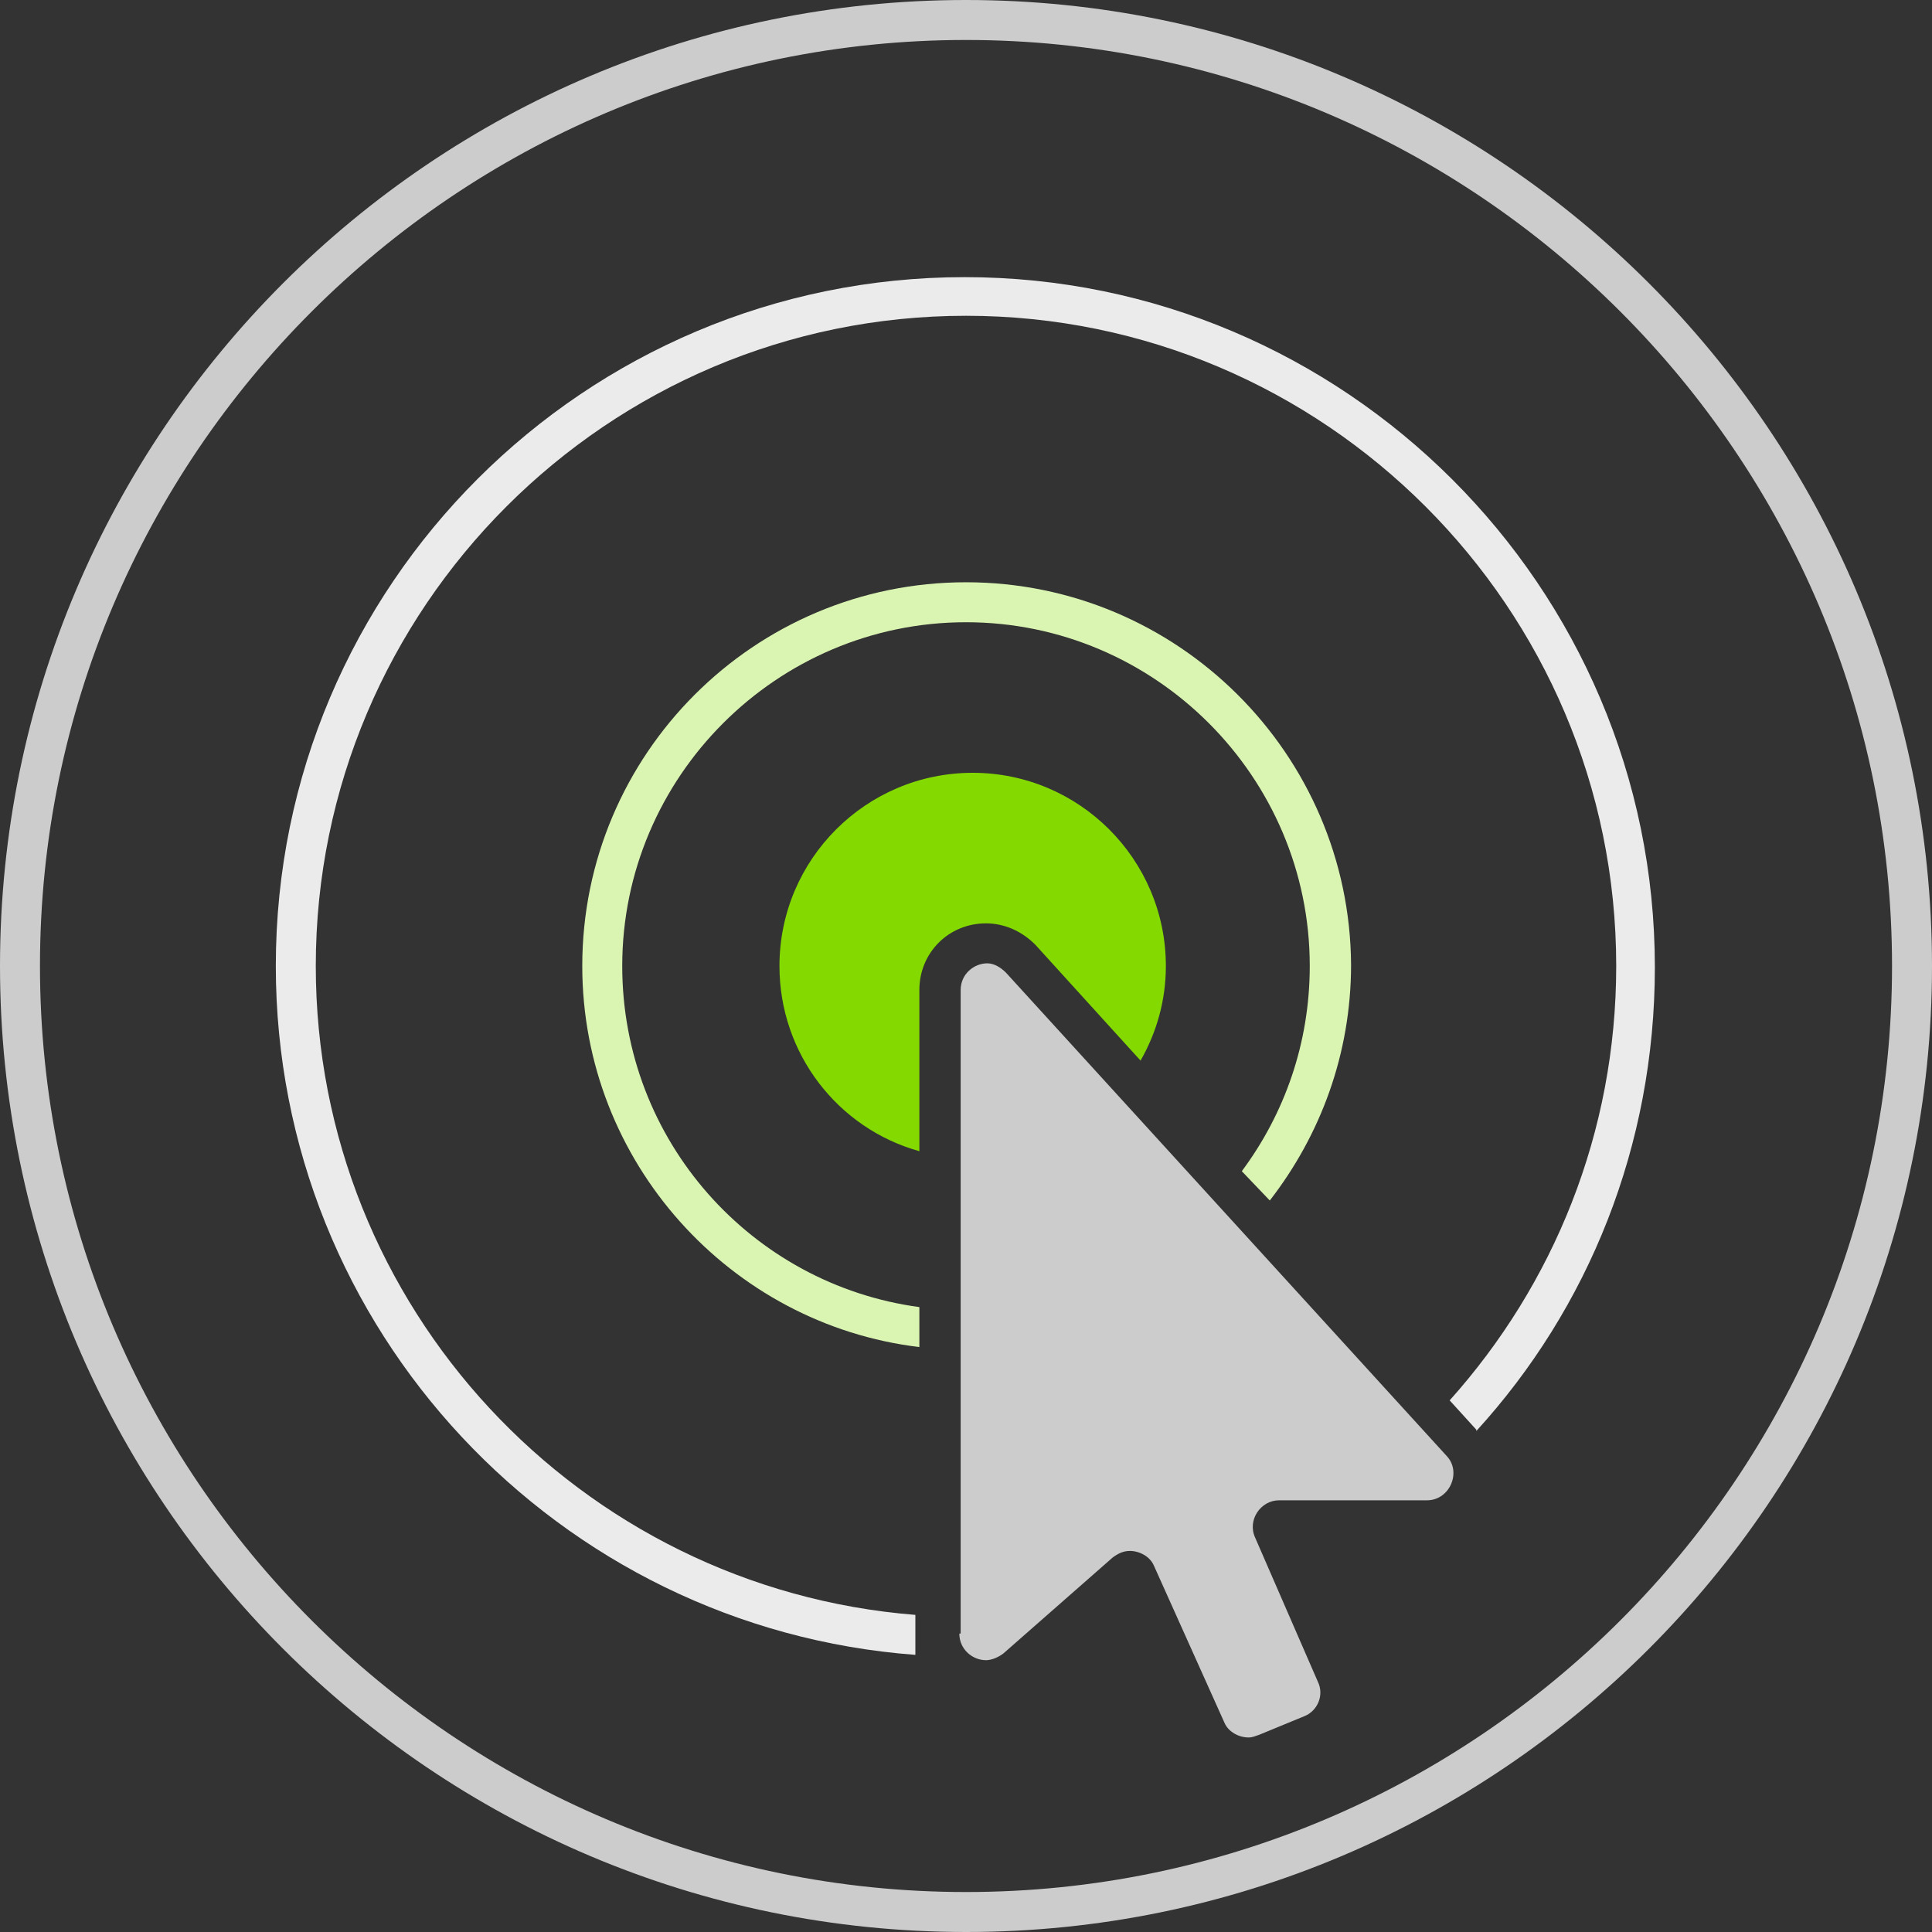
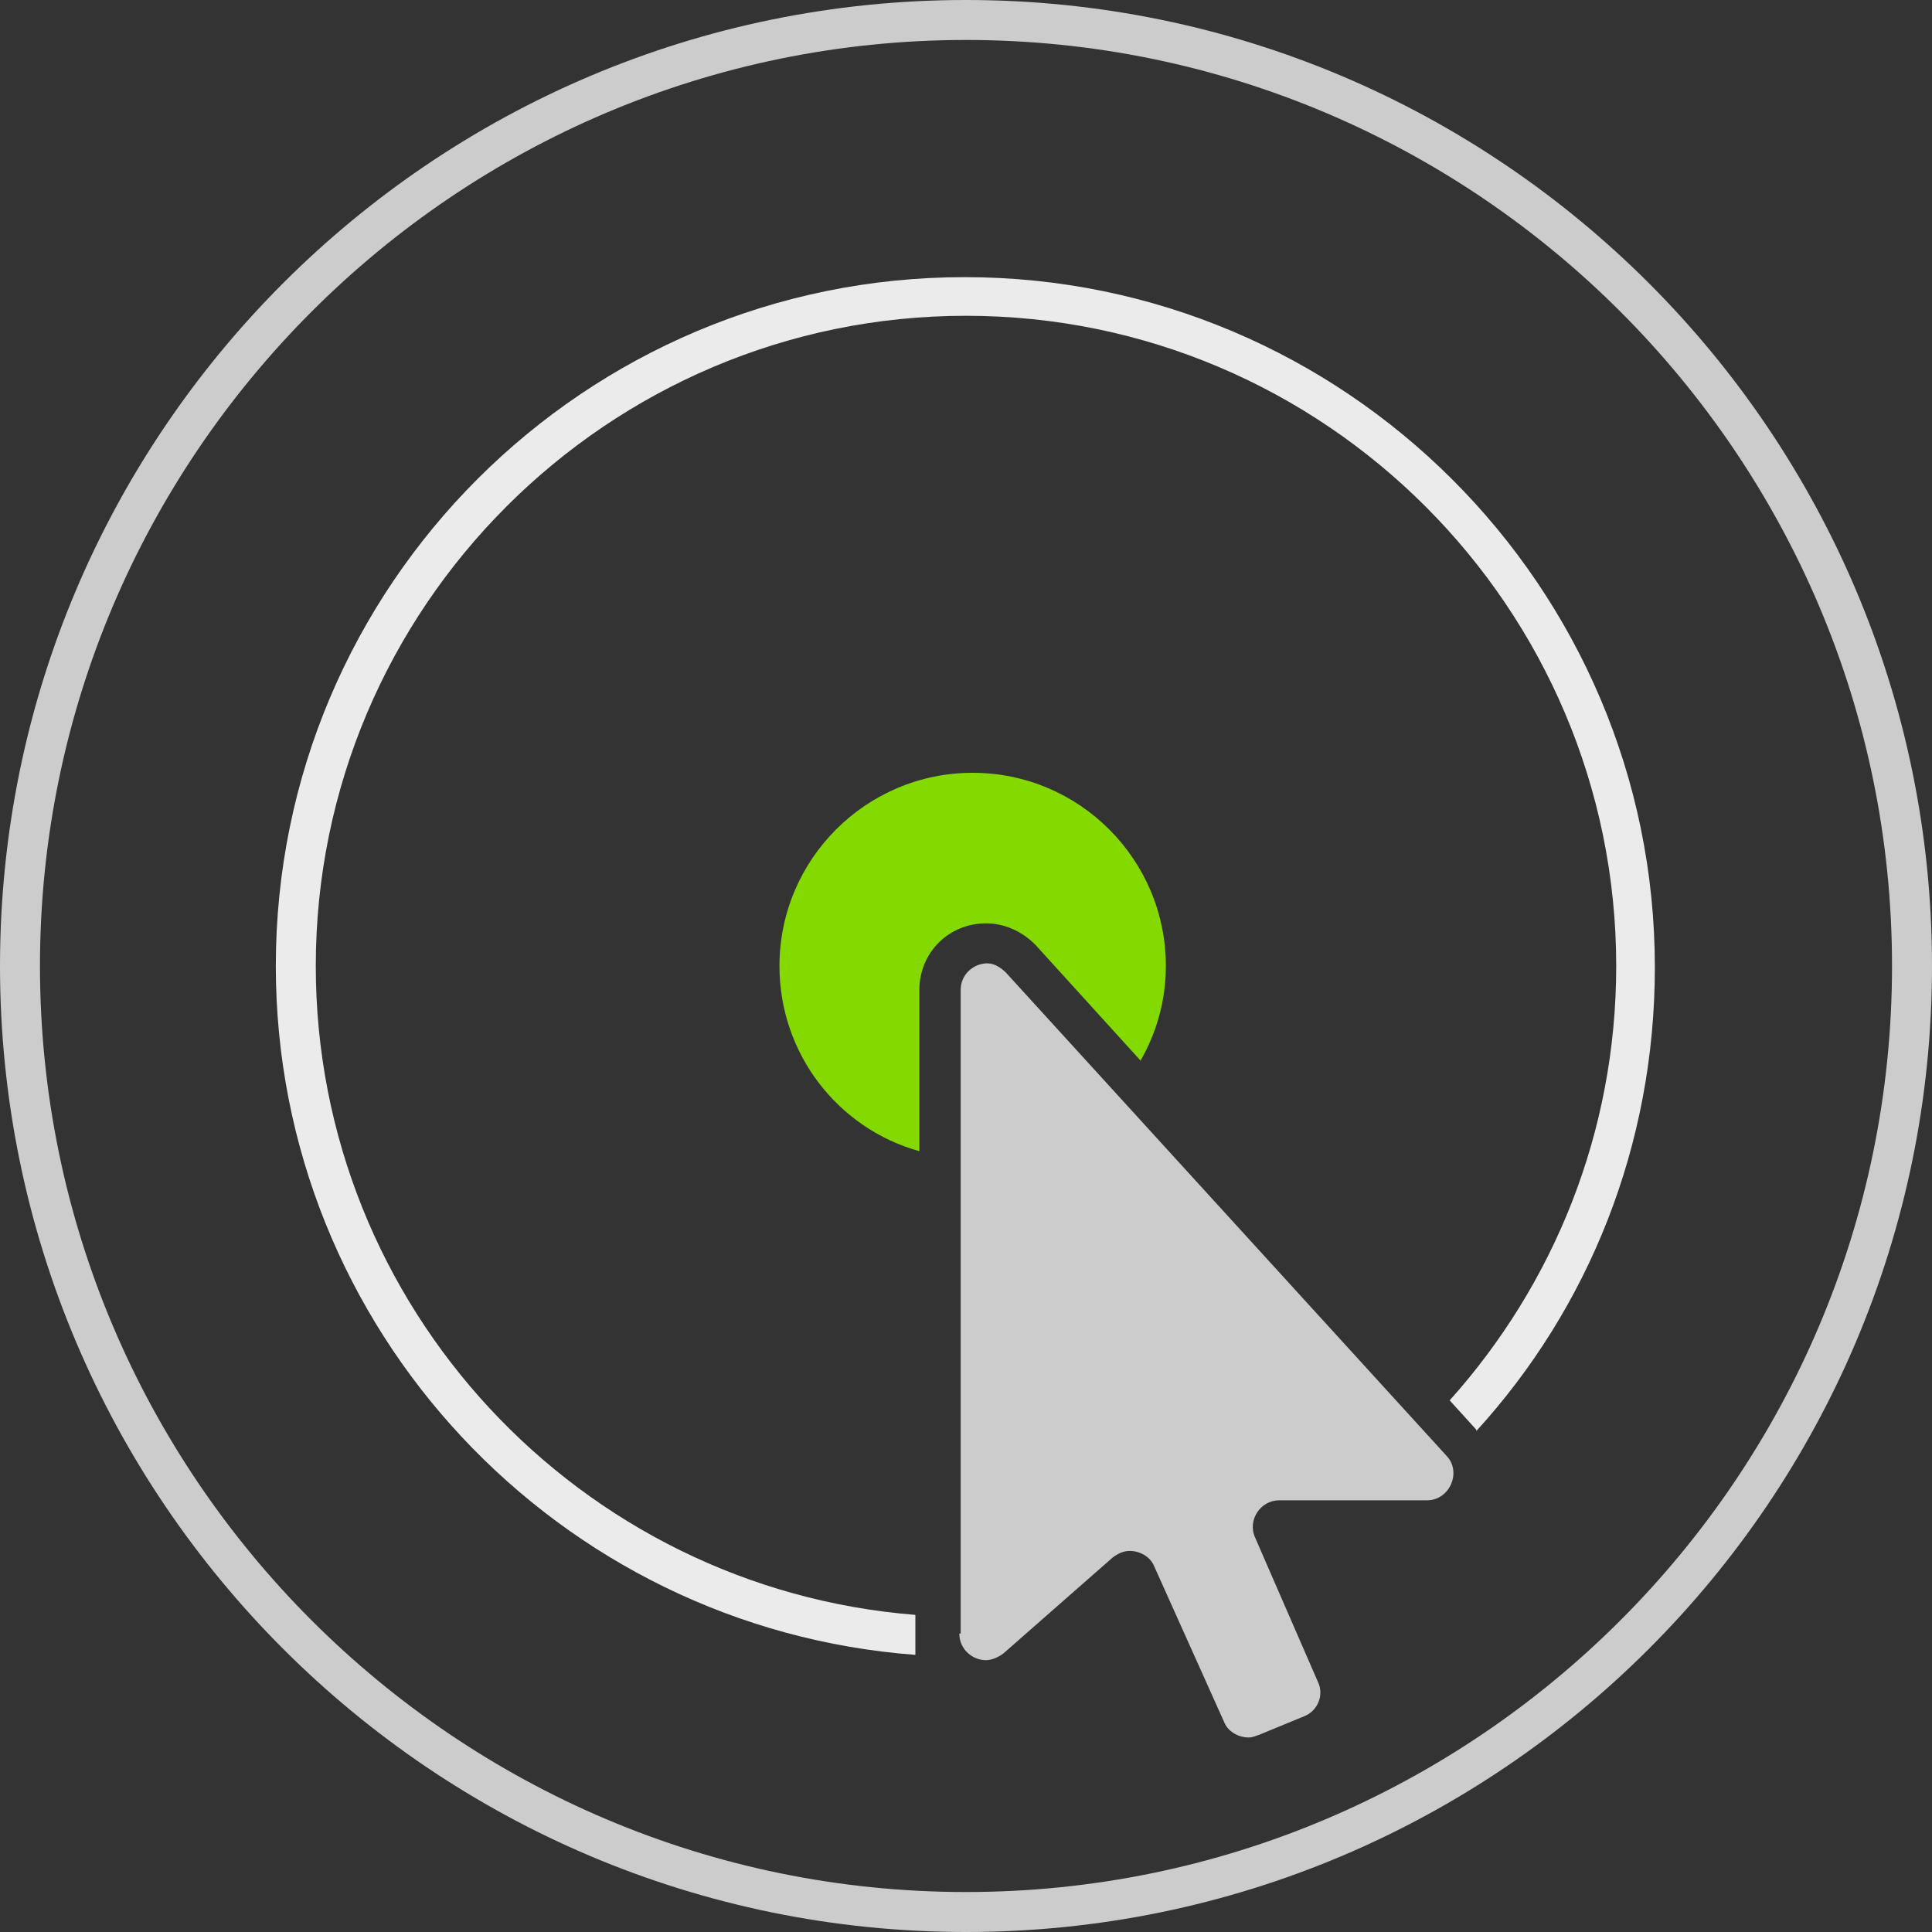
<svg xmlns="http://www.w3.org/2000/svg" version="1.1" x="0px" y="0px" width="145px" height="145px" viewBox="0 0 145 145" xml:space="preserve">
  <rect x="0" y="0" width="145" height="145" fill="#333333" stroke="none" />
  <g id="Layer_1" display="none">
    <polyline fill="none" stroke="#88D528" stroke-width="2" stroke-linecap="round" stroke-miterlimit="10" points="   -28.2,55.5 -1.3,36.6 -34.1,21.2  " />
    <circle fill="#FFFFFF" stroke="#88D528" stroke-width="2" stroke-linecap="round" stroke-miterlimit="10" cx="-1" cy="36.6" r="4.4" />
-     <path fill="none" stroke="#353292" stroke-width="2" stroke-linecap="round" stroke-miterlimit="10" d="M20,59   h-7.1C10.2,59,8,56.8,8,54.1V43.9C8,42.9,8.9,42,9.9,42h8.1c1.1,0,1.9,0.9,1.9,1.9V59z" />
-     <path fill="none" stroke="#353292" stroke-width="2" stroke-linecap="round" stroke-miterlimit="10" d="M36,59H24   V16.9c0-1.1,0.9-1.9,1.9-1.9h8.1c1.1,0,1.9,0.9,1.9,1.9V59z" />
    <path fill="none" stroke="#353292" stroke-width="2" stroke-linecap="round" stroke-miterlimit="10" d="M47.1,59   H40V26.9c0-1.1,0.9-1.9,1.9-1.9h8.1c1.1,0,1.9,0.9,1.9,1.9v27.2C52,56.8,49.8,59,47.1,59z" />
  </g>
  <g id="Layer_7">
    <g>
      <path fill="#83D900" d="M73,58c-8,0-14.5,6.5-14.5,14.5c0,6.6,4.4,12.2,10.5,13.9V74.3c0-2.8,2.2-5,5-5c1.4,0,2.7,0.6,3.7,1.6    l7.9,8.7c1.2-2.1,1.9-4.5,1.9-7.1C87.5,64.5,81,58,73,58z" />
-       <path fill="#DAF4B2" d="M72.5,43.7c-15.9,0-28.8,12.9-28.8,28.8c0,14.7,11.1,26.9,25.3,28.6v-3c-12.6-1.7-22.3-12.5-22.3-25.6    c0-14.2,11.6-25.8,25.8-25.8c14.2,0,25.8,11.6,25.8,25.8c0,5.8-1.9,11.1-5.1,15.4l2.1,2.2c3.8-4.9,6.1-11,6.1-17.7    C101.3,56.6,88.4,43.7,72.5,43.7z" />
      <path fill="#EBEBEB" d="M23.7,72.5c0-26.9,21.9-48.8,48.8-48.8c26.9,0,48.8,21.9,48.8,48.8c0,12.5-4.7,23.9-12.5,32.6l2,2.2    c0,0,0,0,0,0.1c8.4-9.2,13.4-21.4,13.4-34.8c0-28.6-23.3-51.8-51.8-51.8S20.7,43.9,20.7,72.5c0,27.3,21.2,49.7,48,51.7v-3    C43.5,119.2,23.7,98.1,23.7,72.5z" />
      <path fill="#CCCCCC" d="M72,122.6c0,1.2,1,2,2,2c0.4,0,0.9-0.2,1.3-0.5l8.2-7.2c0.4-0.3,0.8-0.5,1.3-0.5c0.7,0,1.5,0.4,1.8,1.1    l5.3,11.8c0.3,0.7,1.1,1.1,1.8,1.1c0.3,0,0.5-0.1,0.8-0.2l3.4-1.4c1-0.4,1.5-1.6,1-2.6l-4.7-10.8c-0.6-1.3,0.4-2.8,1.8-2.8l11.1,0    c1.7,0,2.6-2.1,1.5-3.3L75.5,73c-0.4-0.4-0.9-0.7-1.4-0.7c-1,0-2,0.8-2,2V122.6z" />
      <path fill="#CCCCCC" d="M145,72.5C145,32.5,112.5,0,72.5,0S0,32.5,0,72.5c0,40,32.5,72.5,72.5,72.5S145,112.5,145,72.5z M72.5,142    C34.2,142,3,110.8,3,72.5C3,34.2,34.2,3,72.5,3C110.8,3,142,34.2,142,72.5C142,110.8,110.8,142,72.5,142z" />
    </g>
  </g>
  <g id="Layer_6" display="none">
</g>
  <g id="Layer_5" display="none">
</g>
  <g id="Layer_4" display="none">
</g>
  <g id="Layer_3" display="none">
</g>
  <g id="Layer_2" display="none">
</g>
</svg>